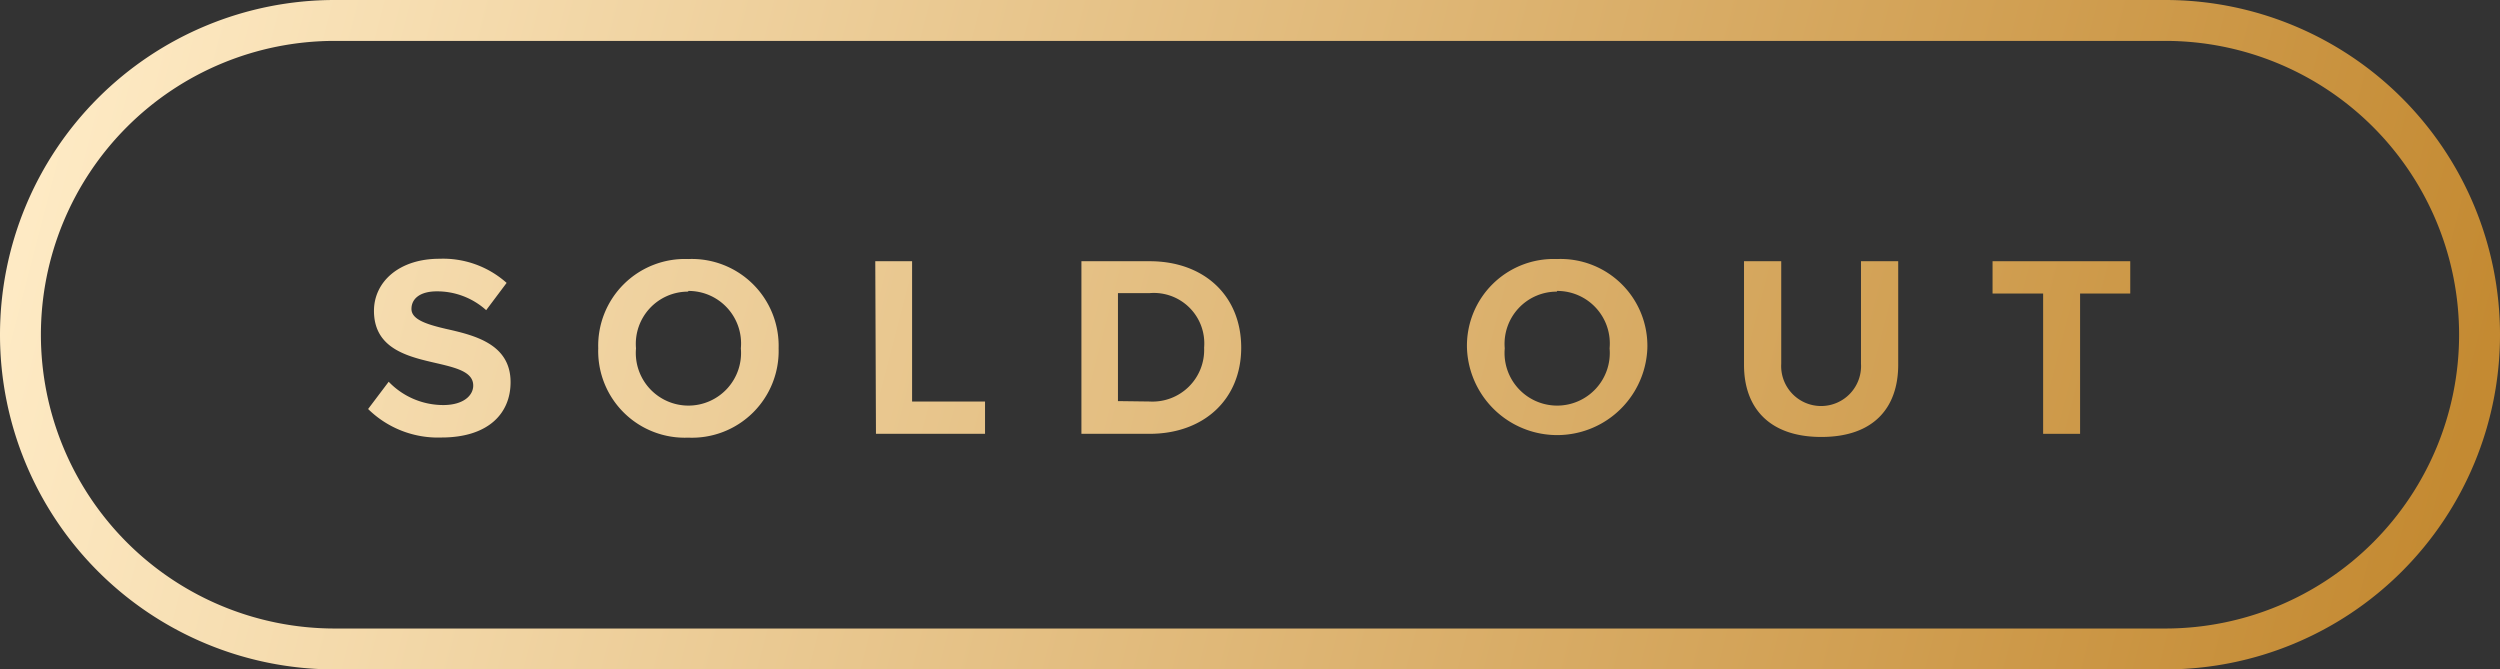
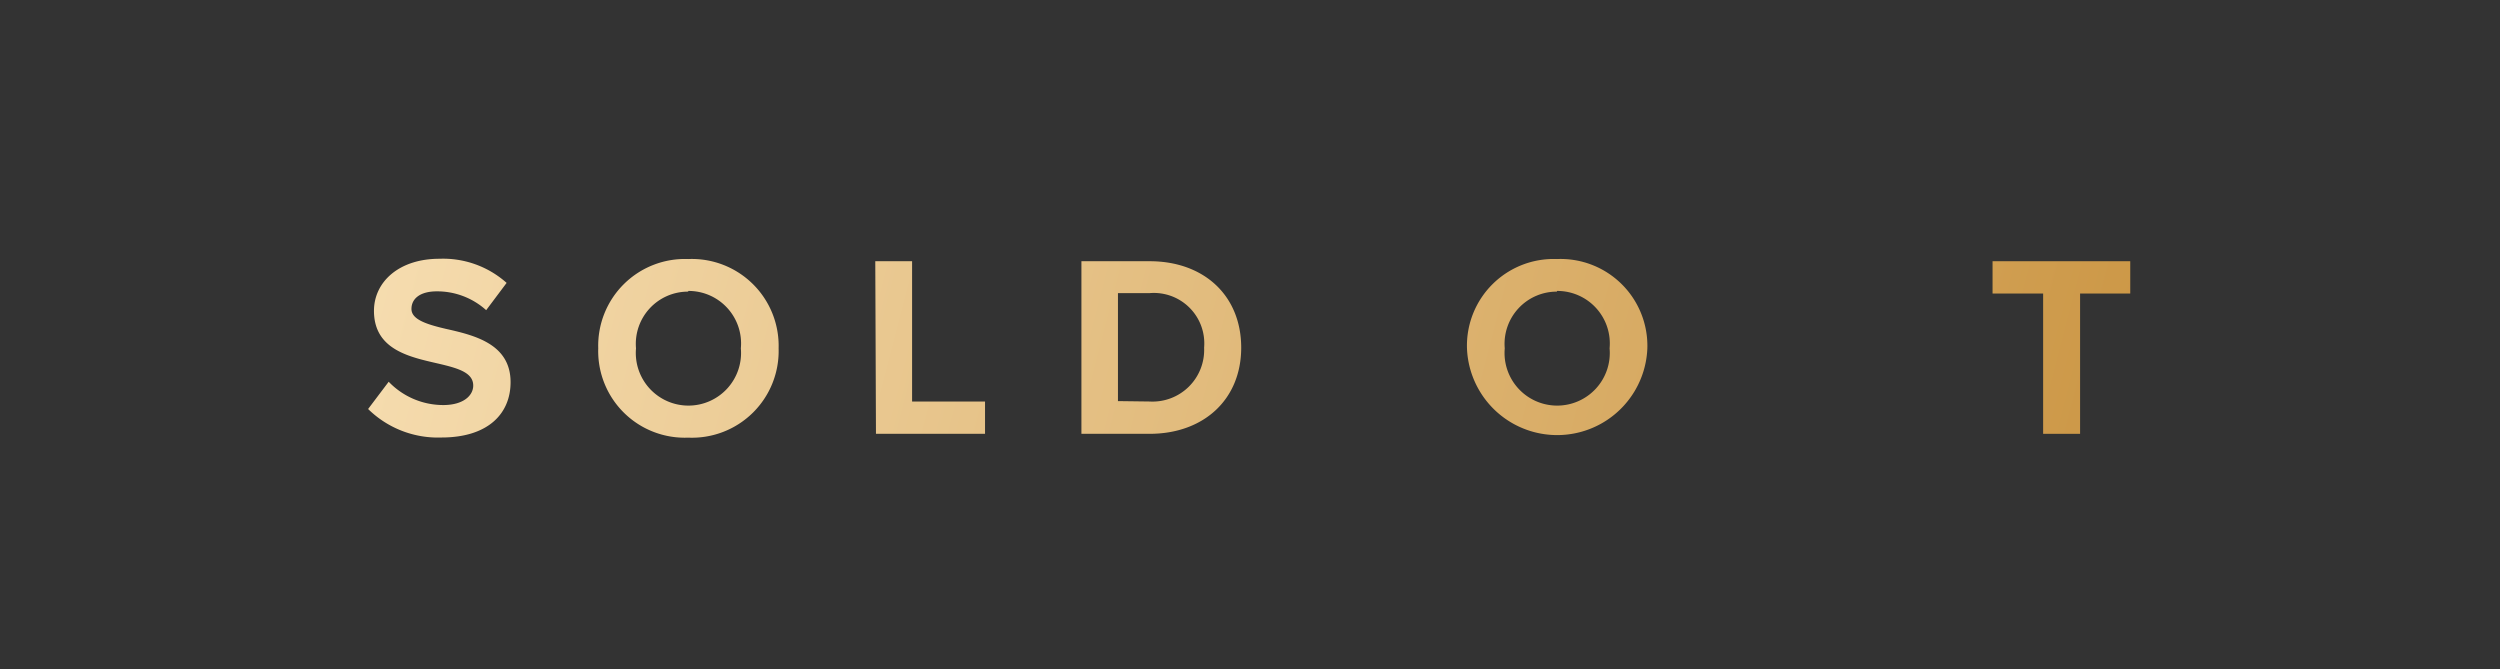
<svg xmlns="http://www.w3.org/2000/svg" xmlns:xlink="http://www.w3.org/1999/xlink" viewBox="0 0 183.37 49.1">
  <rect x="0" y="0" width="183.37" height="49.1" fill="#333333" stroke="none" />
  <defs>
    <style>.cls-1{fill:url(#linear-gradient);}.cls-2{fill:url(#linear-gradient-2);}.cls-3{fill:url(#linear-gradient-3);}.cls-4{fill:url(#linear-gradient-4);}.cls-5{fill:url(#linear-gradient-5);}.cls-6{fill:url(#linear-gradient-6);}.cls-7{fill:url(#linear-gradient-7);}.cls-8{fill:url(#linear-gradient-8);}</style>
    <linearGradient id="linear-gradient" x1="-1.79" y1="16.7" x2="173.08" y2="61.93" gradientUnits="userSpaceOnUse">
      <stop offset="0" stop-color="#ffecc7" />
      <stop offset="1" stop-color="#c48a32" />
    </linearGradient>
    <linearGradient id="linear-gradient-2" x1="-0.65" y1="12.27" x2="174.22" y2="57.51" xlink:href="#linear-gradient" />
    <linearGradient id="linear-gradient-3" x1="0.3" y1="8.61" x2="175.17" y2="53.85" xlink:href="#linear-gradient" />
    <linearGradient id="linear-gradient-4" x1="1.35" y1="4.53" x2="176.22" y2="49.77" xlink:href="#linear-gradient" />
    <linearGradient id="linear-gradient-5" x1="3.35" y1="-3.18" x2="178.22" y2="42.06" xlink:href="#linear-gradient" />
    <linearGradient id="linear-gradient-6" x1="4.68" y1="-8.33" x2="179.55" y2="36.91" xlink:href="#linear-gradient" />
    <linearGradient id="linear-gradient-7" x1="5.79" y1="-12.6" x2="180.66" y2="32.63" xlink:href="#linear-gradient" />
    <linearGradient id="linear-gradient-8" x1="2.17" y1="1.39" x2="177.04" y2="46.63" xlink:href="#linear-gradient" />
  </defs>
  <title>Sold Out Horizontal</title>
  <g id="Layer_2" data-name="Layer 2">
    <g id="Layer_1-2" data-name="Layer 1">
      <path class="cls-1" d="M28.51,28a5.55,5.55,0,0,0,4,1.71c1.48,0,2.2-.7,2.2-1.43,0-.95-1.1-1.27-2.56-1.61-2.07-.48-4.72-1-4.72-3.87,0-2.11,1.82-3.82,4.8-3.82a7,7,0,0,1,4.93,1.77l-1.5,2a5.37,5.37,0,0,0-3.62-1.38c-1.22,0-1.86.53-1.86,1.29s1.06,1.12,2.52,1.46c2.09.47,4.75,1.1,4.75,3.91,0,2.31-1.65,4.06-5.07,4.06A7.3,7.3,0,0,1,27,30Z" />
      <path class="cls-2" d="M50.48,19a6.37,6.37,0,0,1,6.63,6.55,6.36,6.36,0,0,1-6.63,6.55,6.35,6.35,0,0,1-6.6-6.55A6.36,6.36,0,0,1,50.48,19Zm0,2.39a3.83,3.83,0,0,0-3.83,4.16,3.86,3.86,0,1,0,7.69,0A3.85,3.85,0,0,0,50.48,21.34Z" />
      <path class="cls-3" d="M64.2,19.16h2.7V29.45h5.35v2.37h-8Z" />
      <path class="cls-4" d="M79.32,19.16h5c4,0,6.72,2.53,6.72,6.34s-2.76,6.32-6.72,6.32h-5Zm5,10.29a3.79,3.79,0,0,0,4-3.95,3.7,3.7,0,0,0-4-4H82v7.92Z" />
      <path class="cls-5" d="M114.2,19a6.37,6.37,0,0,1,6.63,6.55,6.62,6.62,0,0,1-13.23,0A6.36,6.36,0,0,1,114.2,19Zm0,2.39a3.83,3.83,0,0,0-3.83,4.16,3.86,3.86,0,1,0,7.69,0A3.85,3.85,0,0,0,114.2,21.34Z" />
-       <path class="cls-6" d="M127.92,19.16h2.73v7.52a2.93,2.93,0,1,0,5.85,0V19.16h2.73v7.59c0,3.16-1.8,5.3-5.64,5.3s-5.67-2.16-5.67-5.28Z" />
      <path class="cls-7" d="M149.86,21.53h-3.71V19.16h10.1v2.37h-3.68V31.82h-2.71Z" />
-       <path class="cls-8" d="M158.82,3a21.55,21.55,0,1,1,0,43.1H24.55a21.55,21.55,0,0,1,0-43.1H158.82m0-3H24.55a24.55,24.55,0,0,0,0,49.1H158.82a24.55,24.55,0,1,0,0-49.1Z" />
    </g>
  </g>
</svg>